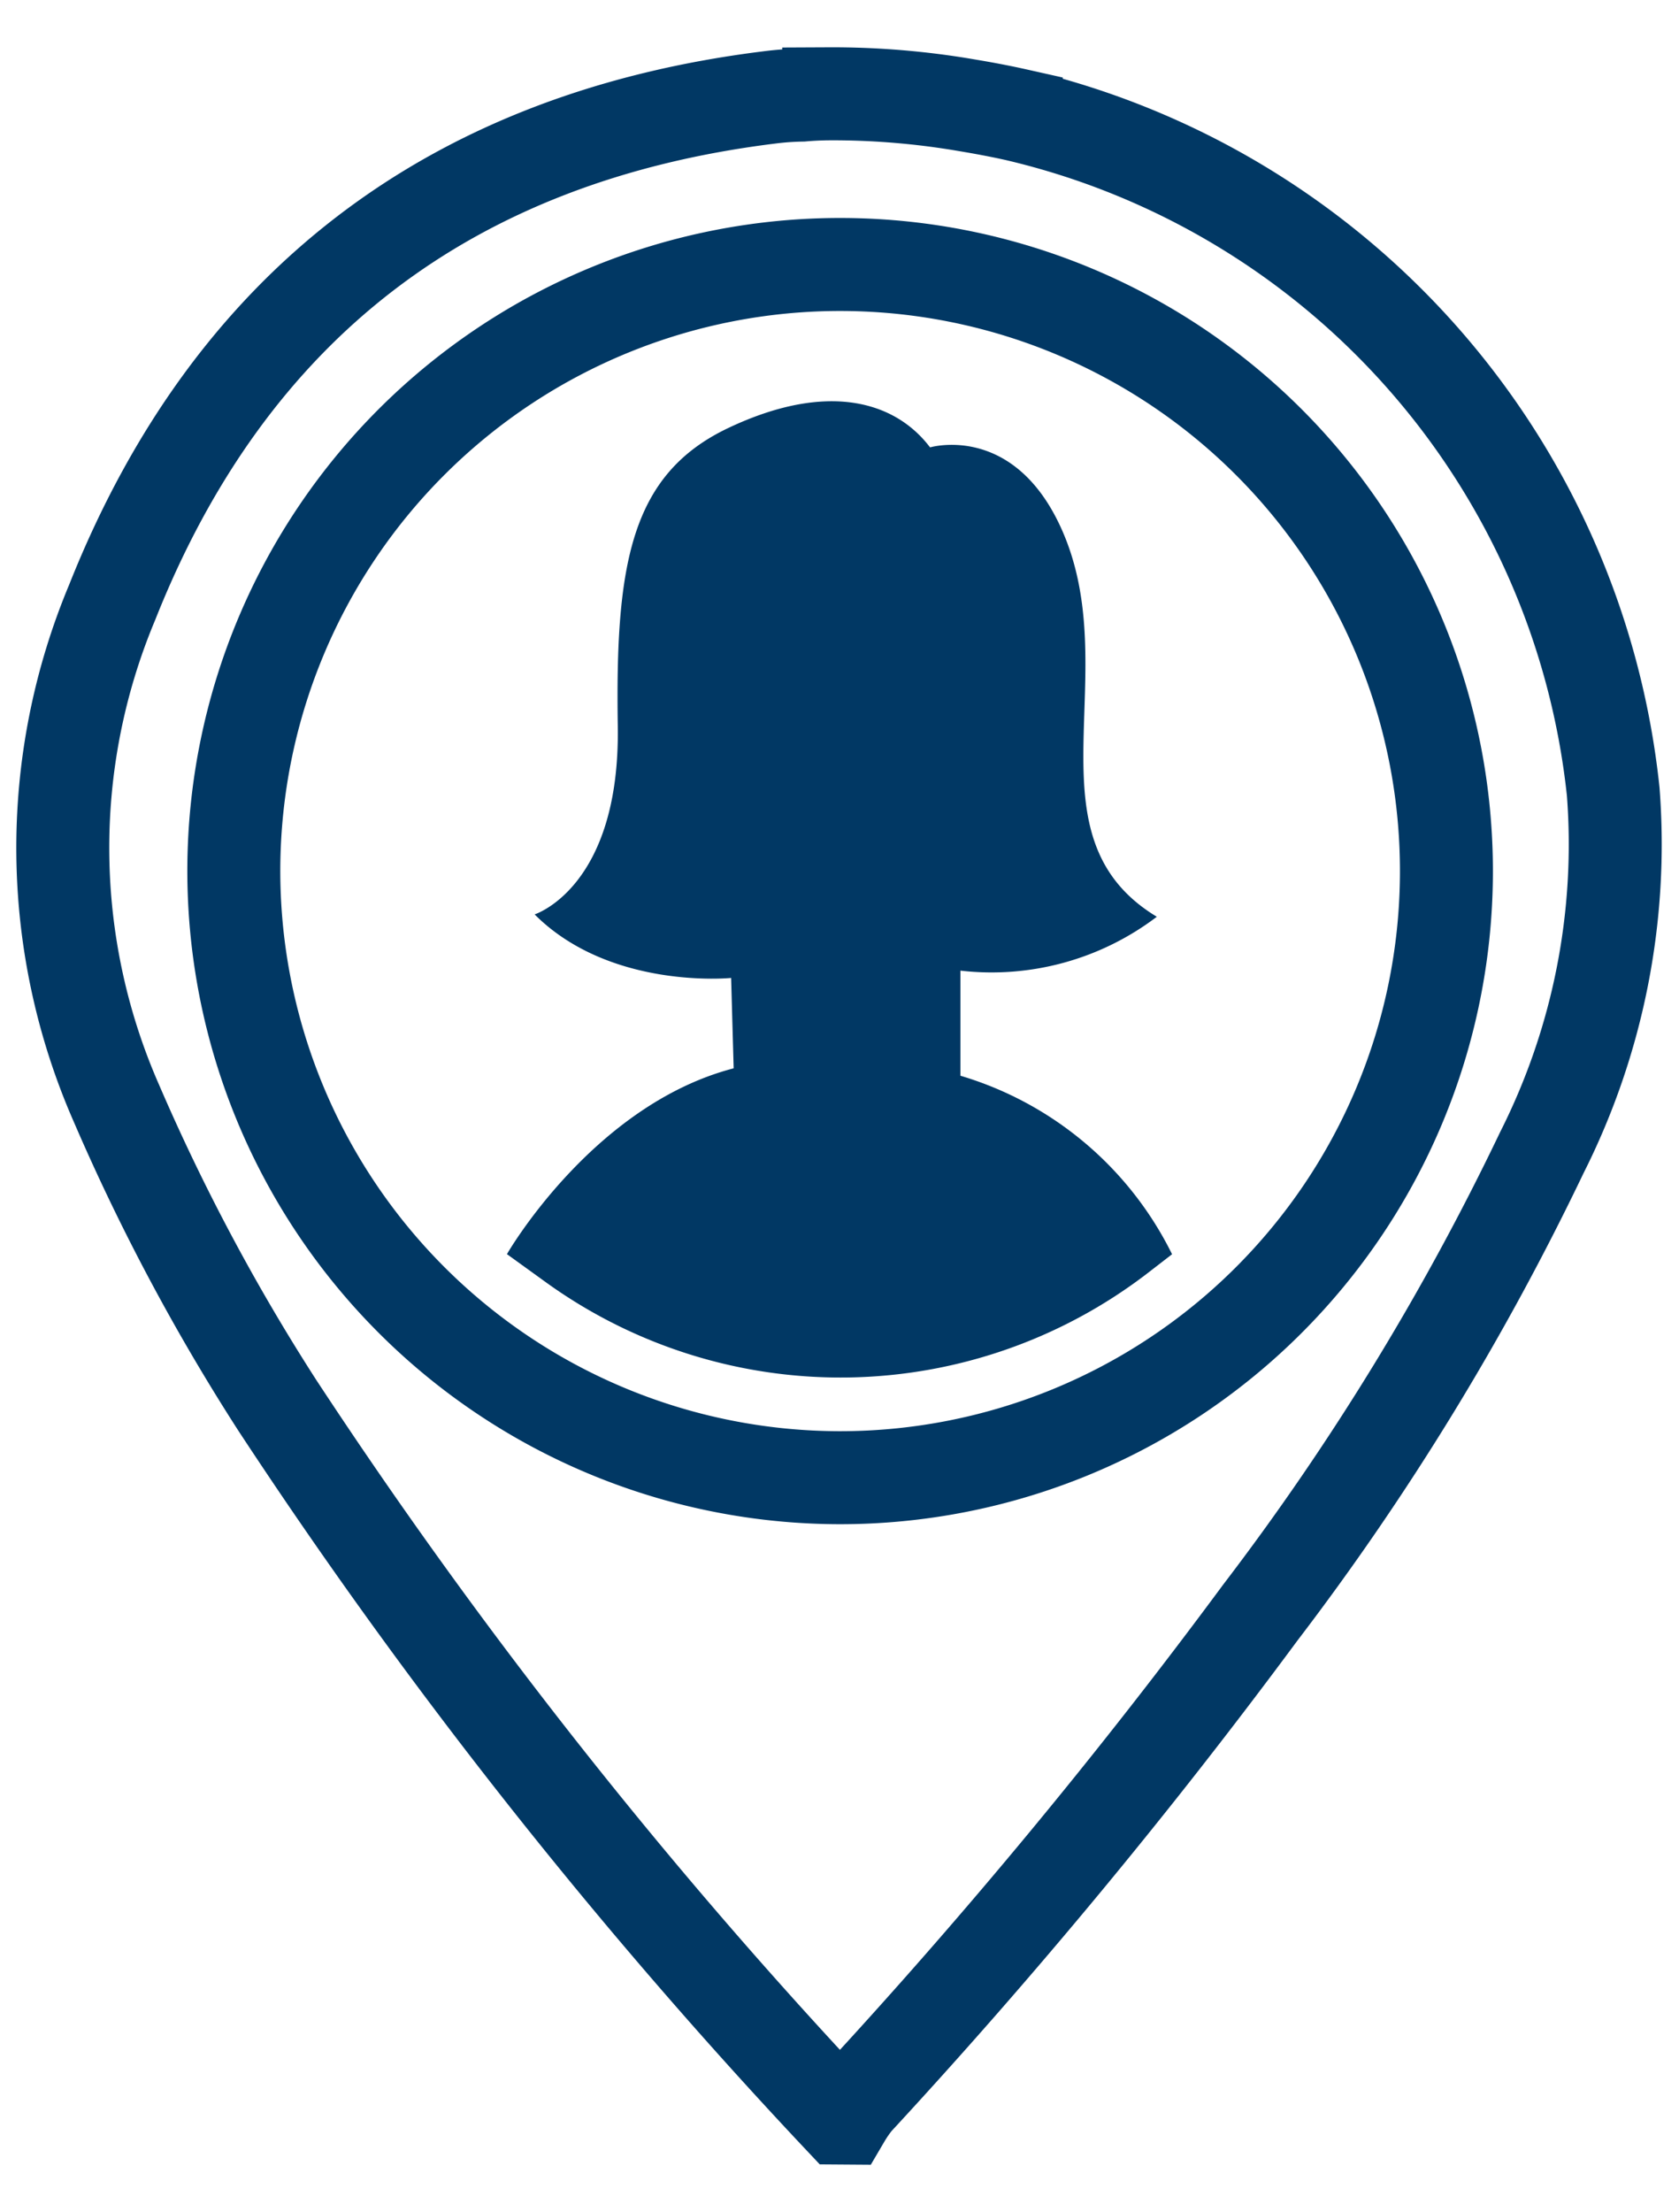
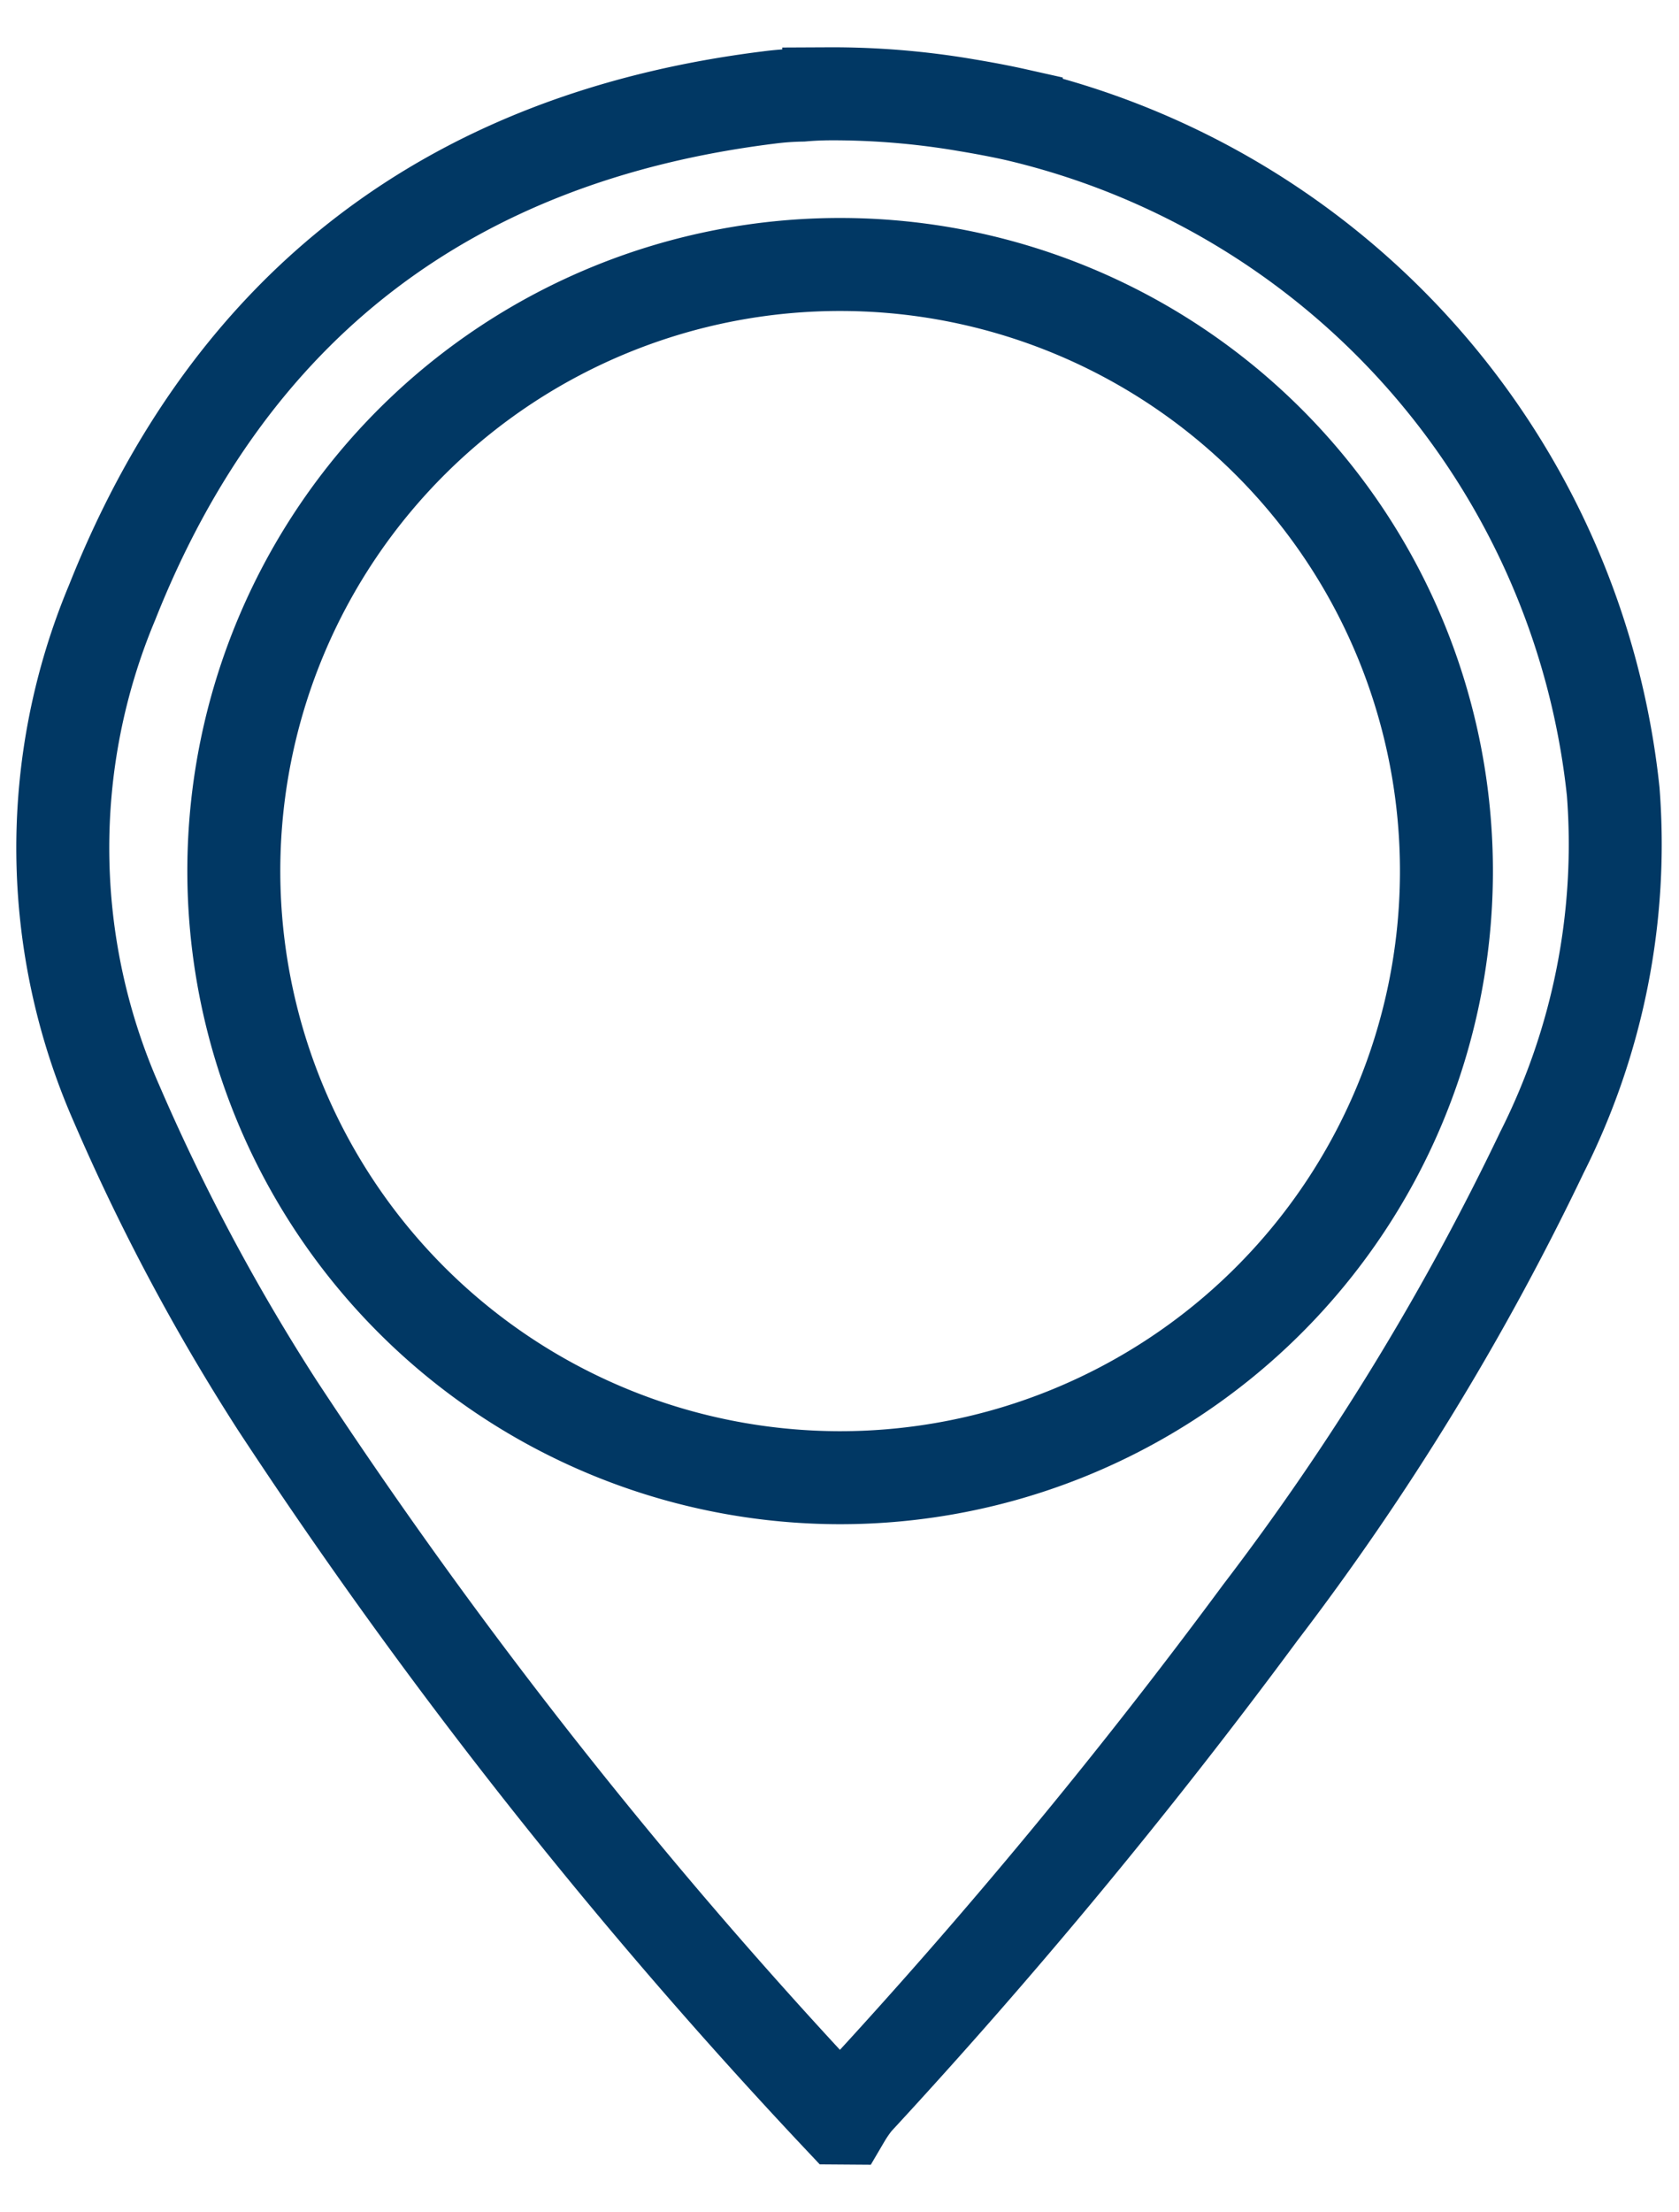
<svg xmlns="http://www.w3.org/2000/svg" width="54.185" height="71.345" viewBox="0 0 54.185 71.345">
  <defs>
    <clipPath id="clip-path">
      <rect id="Rectangle_161" data-name="Rectangle 161" width="54.185" height="71.345" transform="translate(-1 -2)" fill="none" />
    </clipPath>
  </defs>
  <g id="Group_177" data-name="Group 177" transform="translate(1 2)">
    <g id="Group_176" data-name="Group 176" transform="translate(0 0)" clip-path="url(#clip-path)">
-       <path id="Path_244" data-name="Path 244" d="M21.376,28.036s-3.9.394-6.342-2.05c0,0,2.764-.868,2.684-6.073s.406-8.123,3.578-9.622,5.366-.867,6.5.631c0,0,2.683-.8,4.228,2.6,2.115,4.653-1.22,9.937,3.09,12.54A8.81,8.81,0,0,1,28.776,27.8V31.19a11.16,11.16,0,0,1,6.83,5.758l-.817.631a16.258,16.258,0,0,1-19.354.3l-1.294-.934s2.764-4.811,7.317-5.994Z" transform="translate(1.219 1.509)" fill="#013864" />
      <path id="Path_245" data-name="Path 245" d="M26.081,66.294A168.322,168.322,0,0,1,7.923,43.305a66.865,66.865,0,0,1-5.187-9.731,20.473,20.473,0,0,1-.143-16.167C6.4,7.816,13.523,2.4,23.777,1.121a9.535,9.535,0,0,1,1.082-.079c.329-.029.605-.038.859-.041a25.625,25.625,0,0,1,4.462.37c.533.089,1.065.188,1.592.306A25.14,25.14,0,0,1,51.036,23.512a22.059,22.059,0,0,1-2.3,11.635A84.508,84.508,0,0,1,39.65,49.987,186.294,186.294,0,0,1,26.607,65.738a4.622,4.622,0,0,0-.385.557ZM26.02,45.64a19.567,19.567,0,1,0-19.5-19.7A19.578,19.578,0,0,0,26.02,45.64Z" transform="translate(0.026 0.025)" fill="none" stroke="#013864" stroke-width="3" />
    </g>
  </g>
</svg>